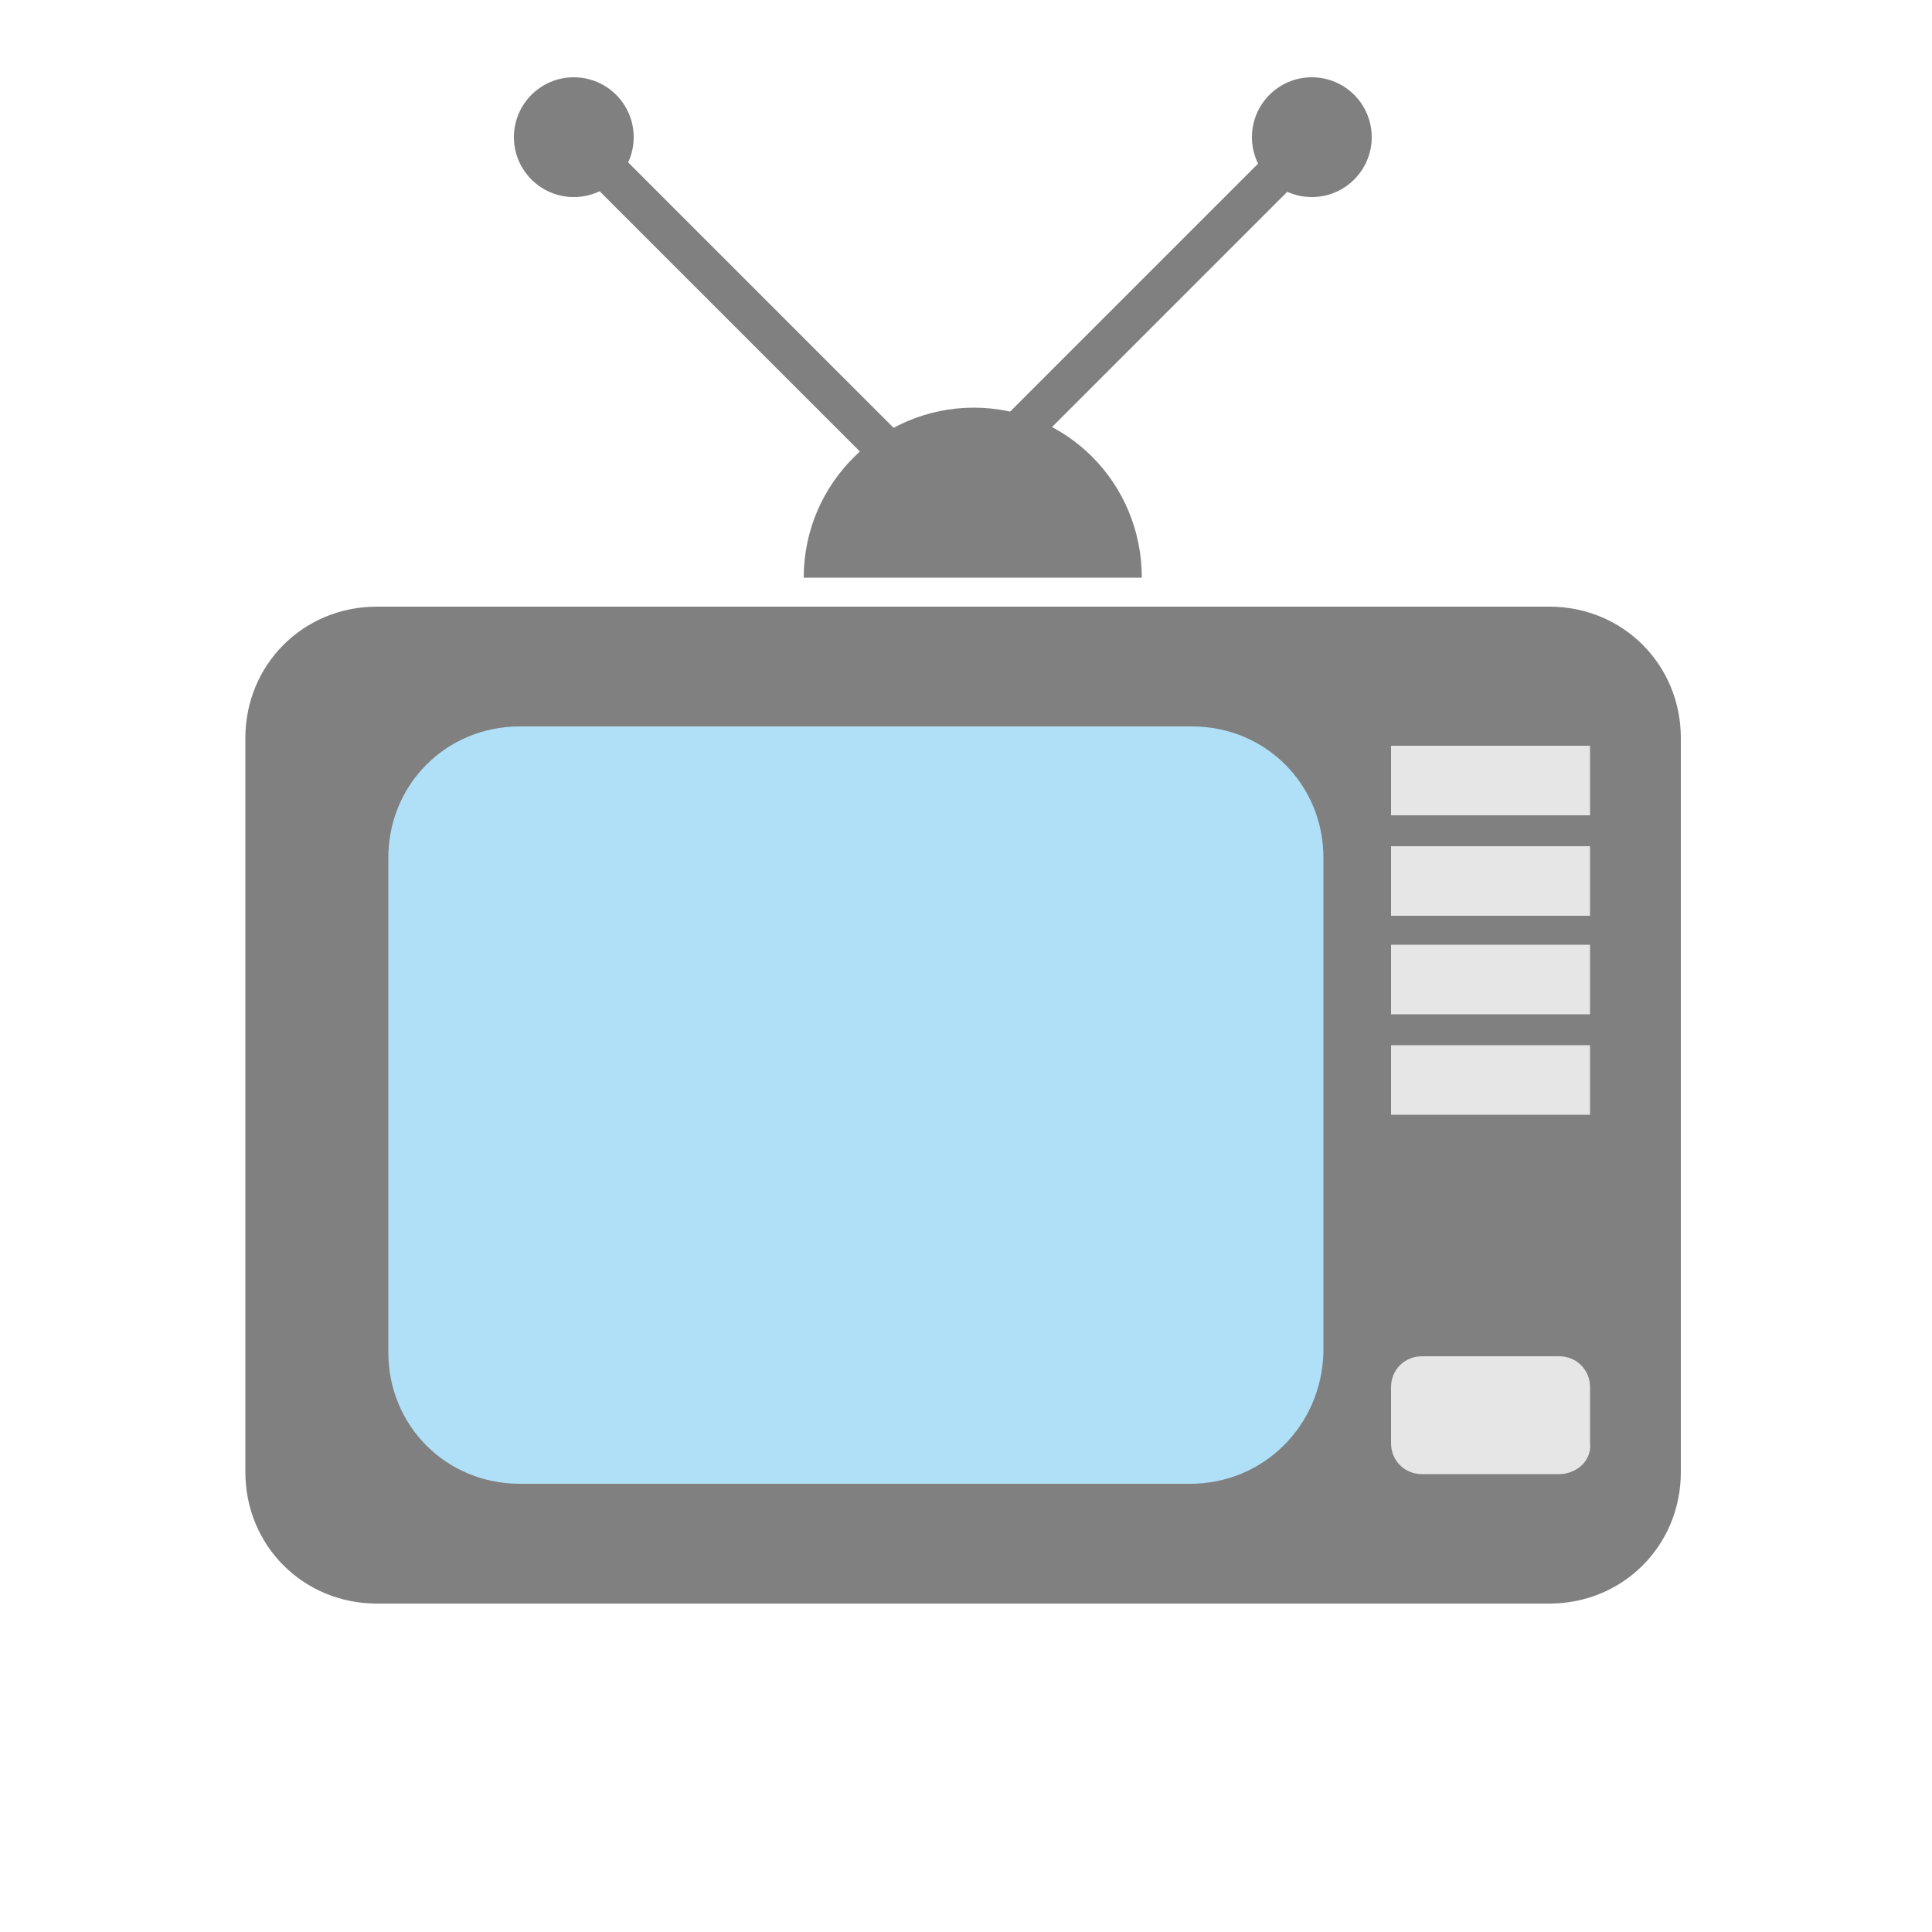
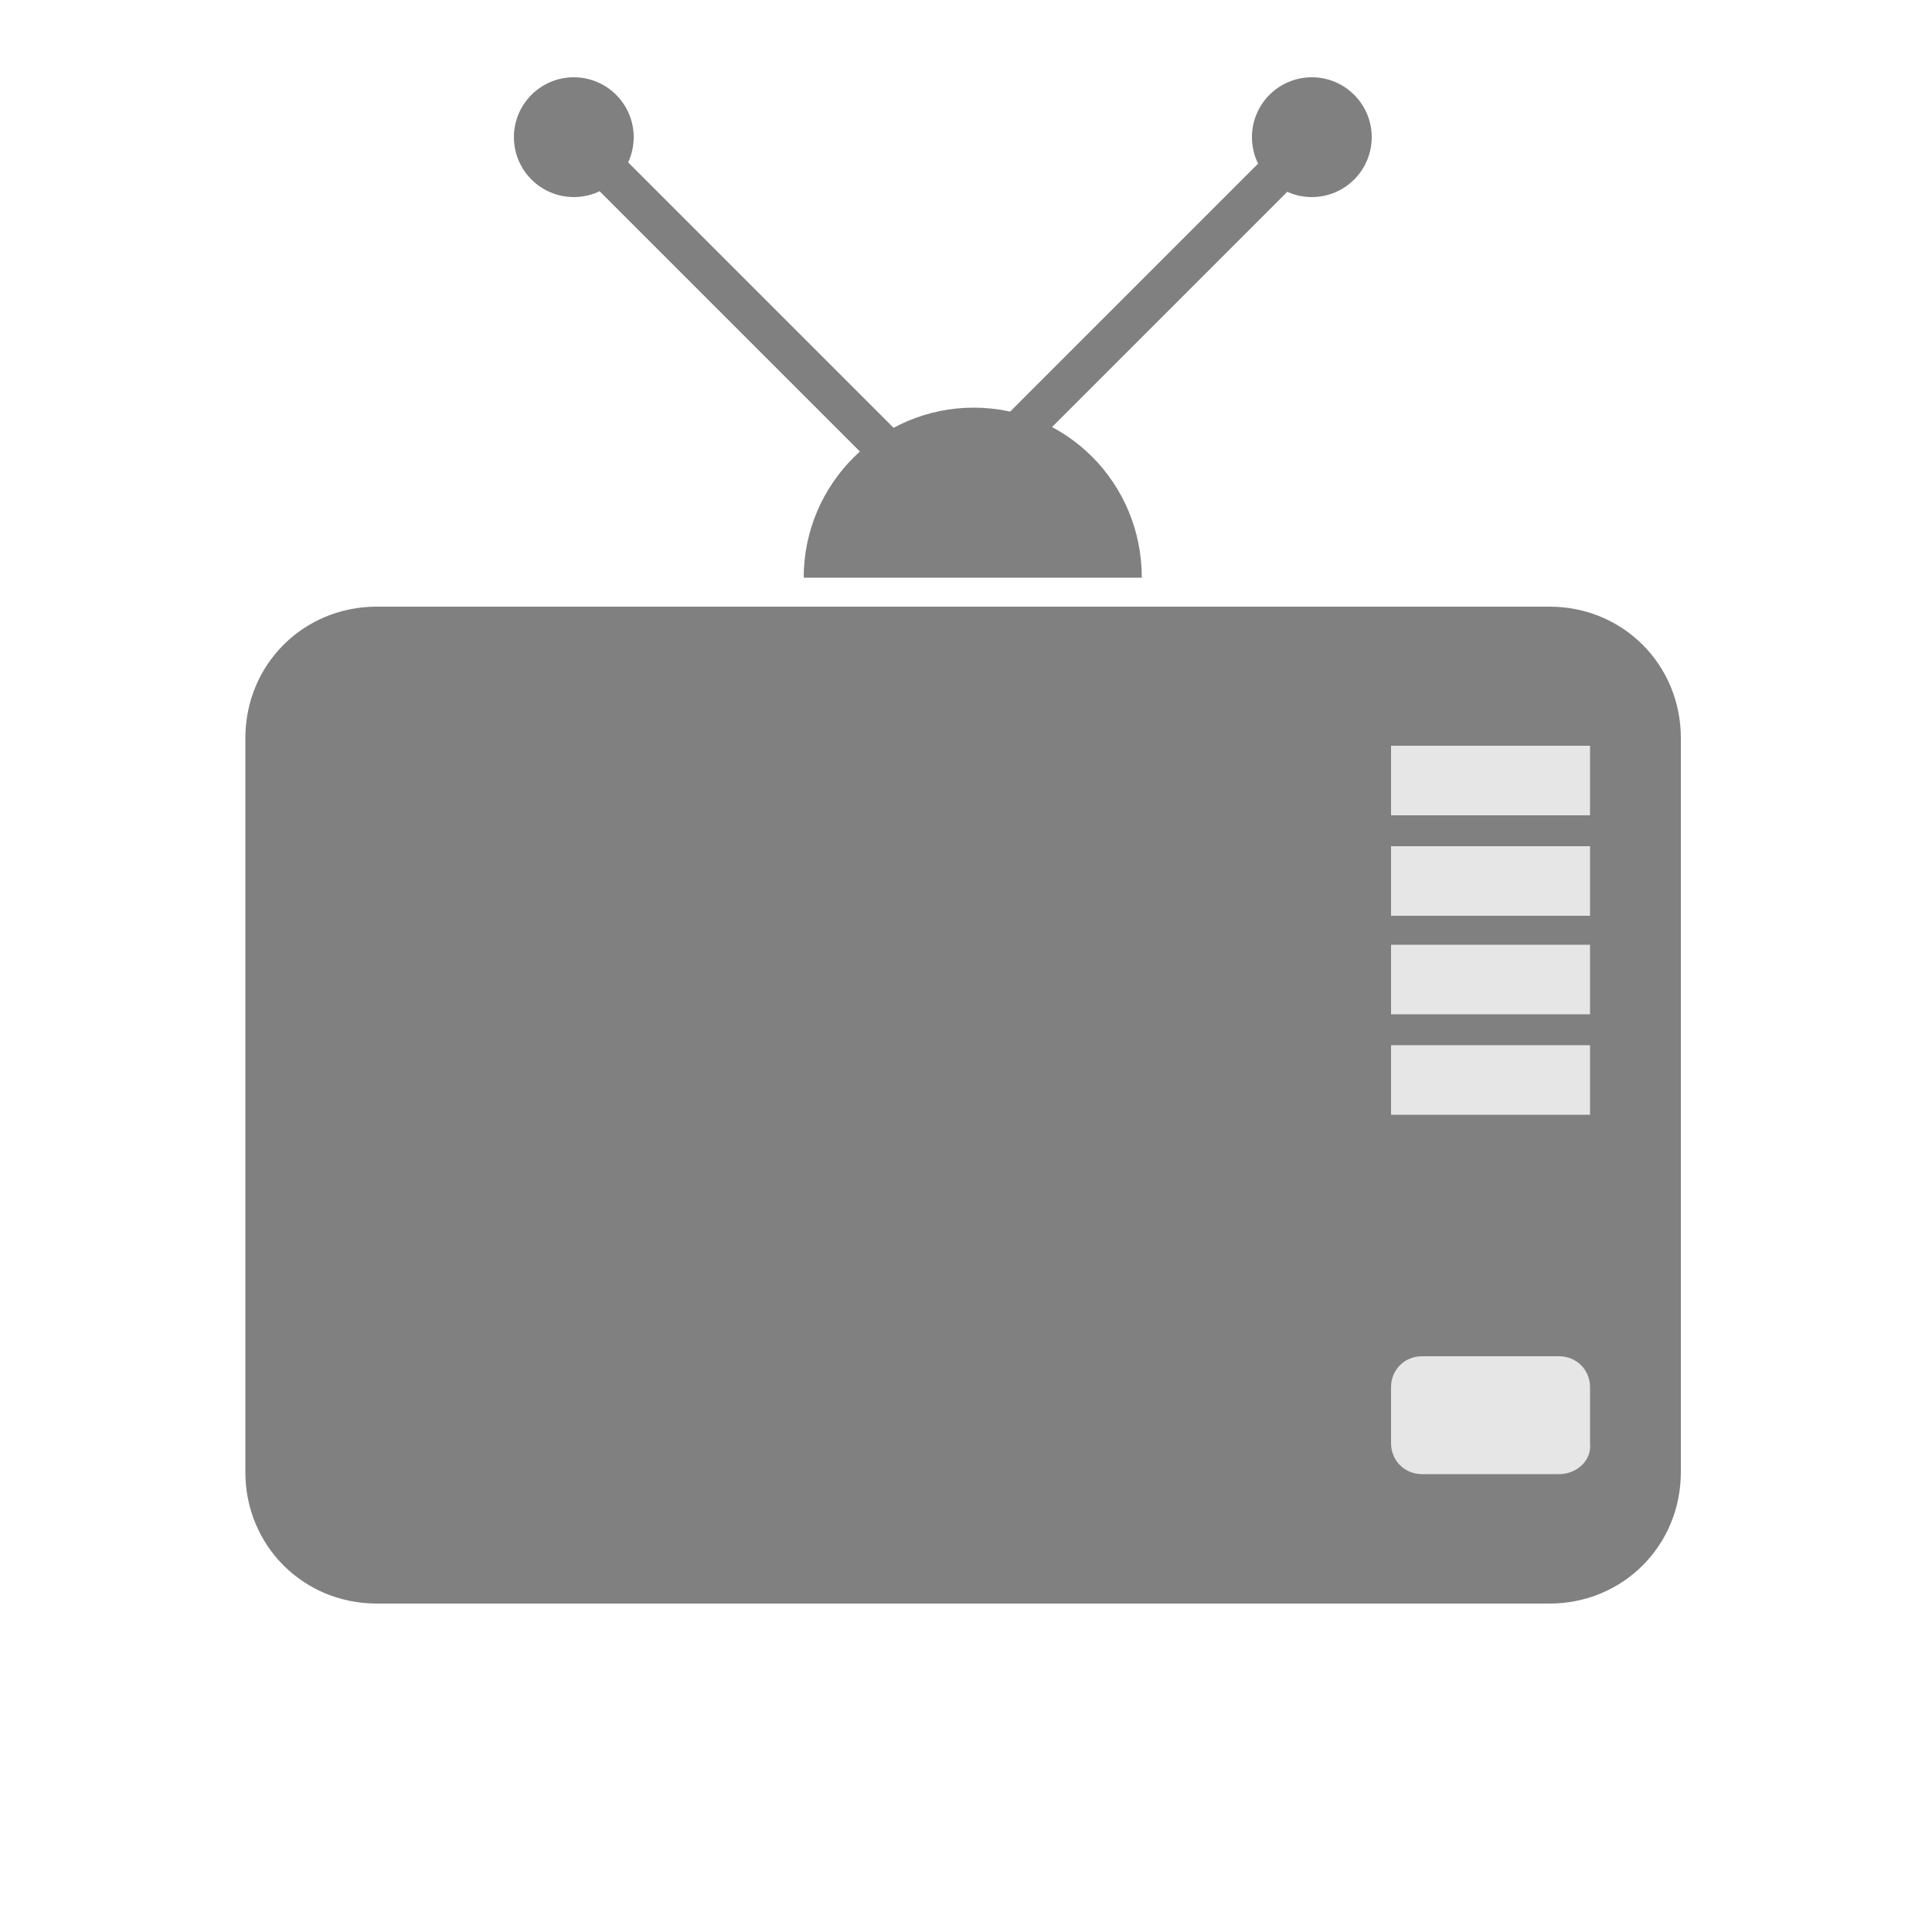
<svg xmlns="http://www.w3.org/2000/svg" version="1.1" x="0px" y="0px" width="100px" height="100px" viewBox="0 0 100 100" style="enable-background:new 0 0 100 100;" xml:space="preserve">
  <style type="text/css">
	.st0{fill:#4D4D4D;}
	.st1{fill:#808080;}
	.st2{fill:#B0E0F7;}
	.st3{fill:#E6E6E6;}
</style>
  <g id="Layer_1">
    <path class="st0" d="M-0.5,112.4" />
    <path class="st1" d="M80.2,83H19.5c-3.8,0-6.8-3-6.8-6.8v-38c0-3.8,3-6.8,6.8-6.8h60.7c3.8,0,6.8,3,6.8,6.8v38C87,80,84,83,80.2,83   z" />
-     <path class="st2" d="M61.6,76.8H26.9c-3.8,0-6.8-3-6.8-6.8V44.4c0-3.8,3-6.8,6.8-6.8h34.8c3.8,0,6.8,3,6.8,6.8V70   C68.4,73.8,65.4,76.8,61.6,76.8z" />
-     <path class="st1" d="M50.4,21.1c-4.8,0-8.8,3.9-8.8,8.8h17.5C59.1,25,55.2,21.1,50.4,21.1z" />
+     <path class="st1" d="M50.4,21.1c-4.8,0-8.8,3.9-8.8,8.8h17.5C59.1,25,55.2,21.1,50.4,21.1" />
    <rect x="46.2" y="15.4" transform="matrix(0.707 -0.707 0.707 0.707 5.558 46.254)" class="st1" width="24.8" height="2.1" />
    <circle class="st1" cx="67.9" cy="7.1" r="3.1" />
    <rect x="26.6" y="15.4" transform="matrix(-0.707 -0.707 0.707 -0.707 54.967 55.605)" class="st1" width="24.8" height="2.1" />
    <circle class="st1" cx="29.7" cy="7.1" r="3.1" />
    <rect x="72" y="38.6" class="st3" width="10.3" height="3.6" />
    <rect x="72" y="43.8" class="st3" width="10.3" height="3.6" />
    <rect x="72" y="48.9" class="st3" width="10.3" height="3.6" />
    <rect x="72" y="54.1" class="st3" width="10.3" height="3.6" />
    <path class="st3" d="M80.7,76.3h-7.1c-0.9,0-1.6-0.7-1.6-1.6v-2.9c0-0.9,0.7-1.6,1.6-1.6h7.1c0.9,0,1.6,0.7,1.6,1.6v2.9   C82.4,75.6,81.6,76.3,80.7,76.3z" />
  </g>
  <g id="Слой_2">
</g>
</svg>